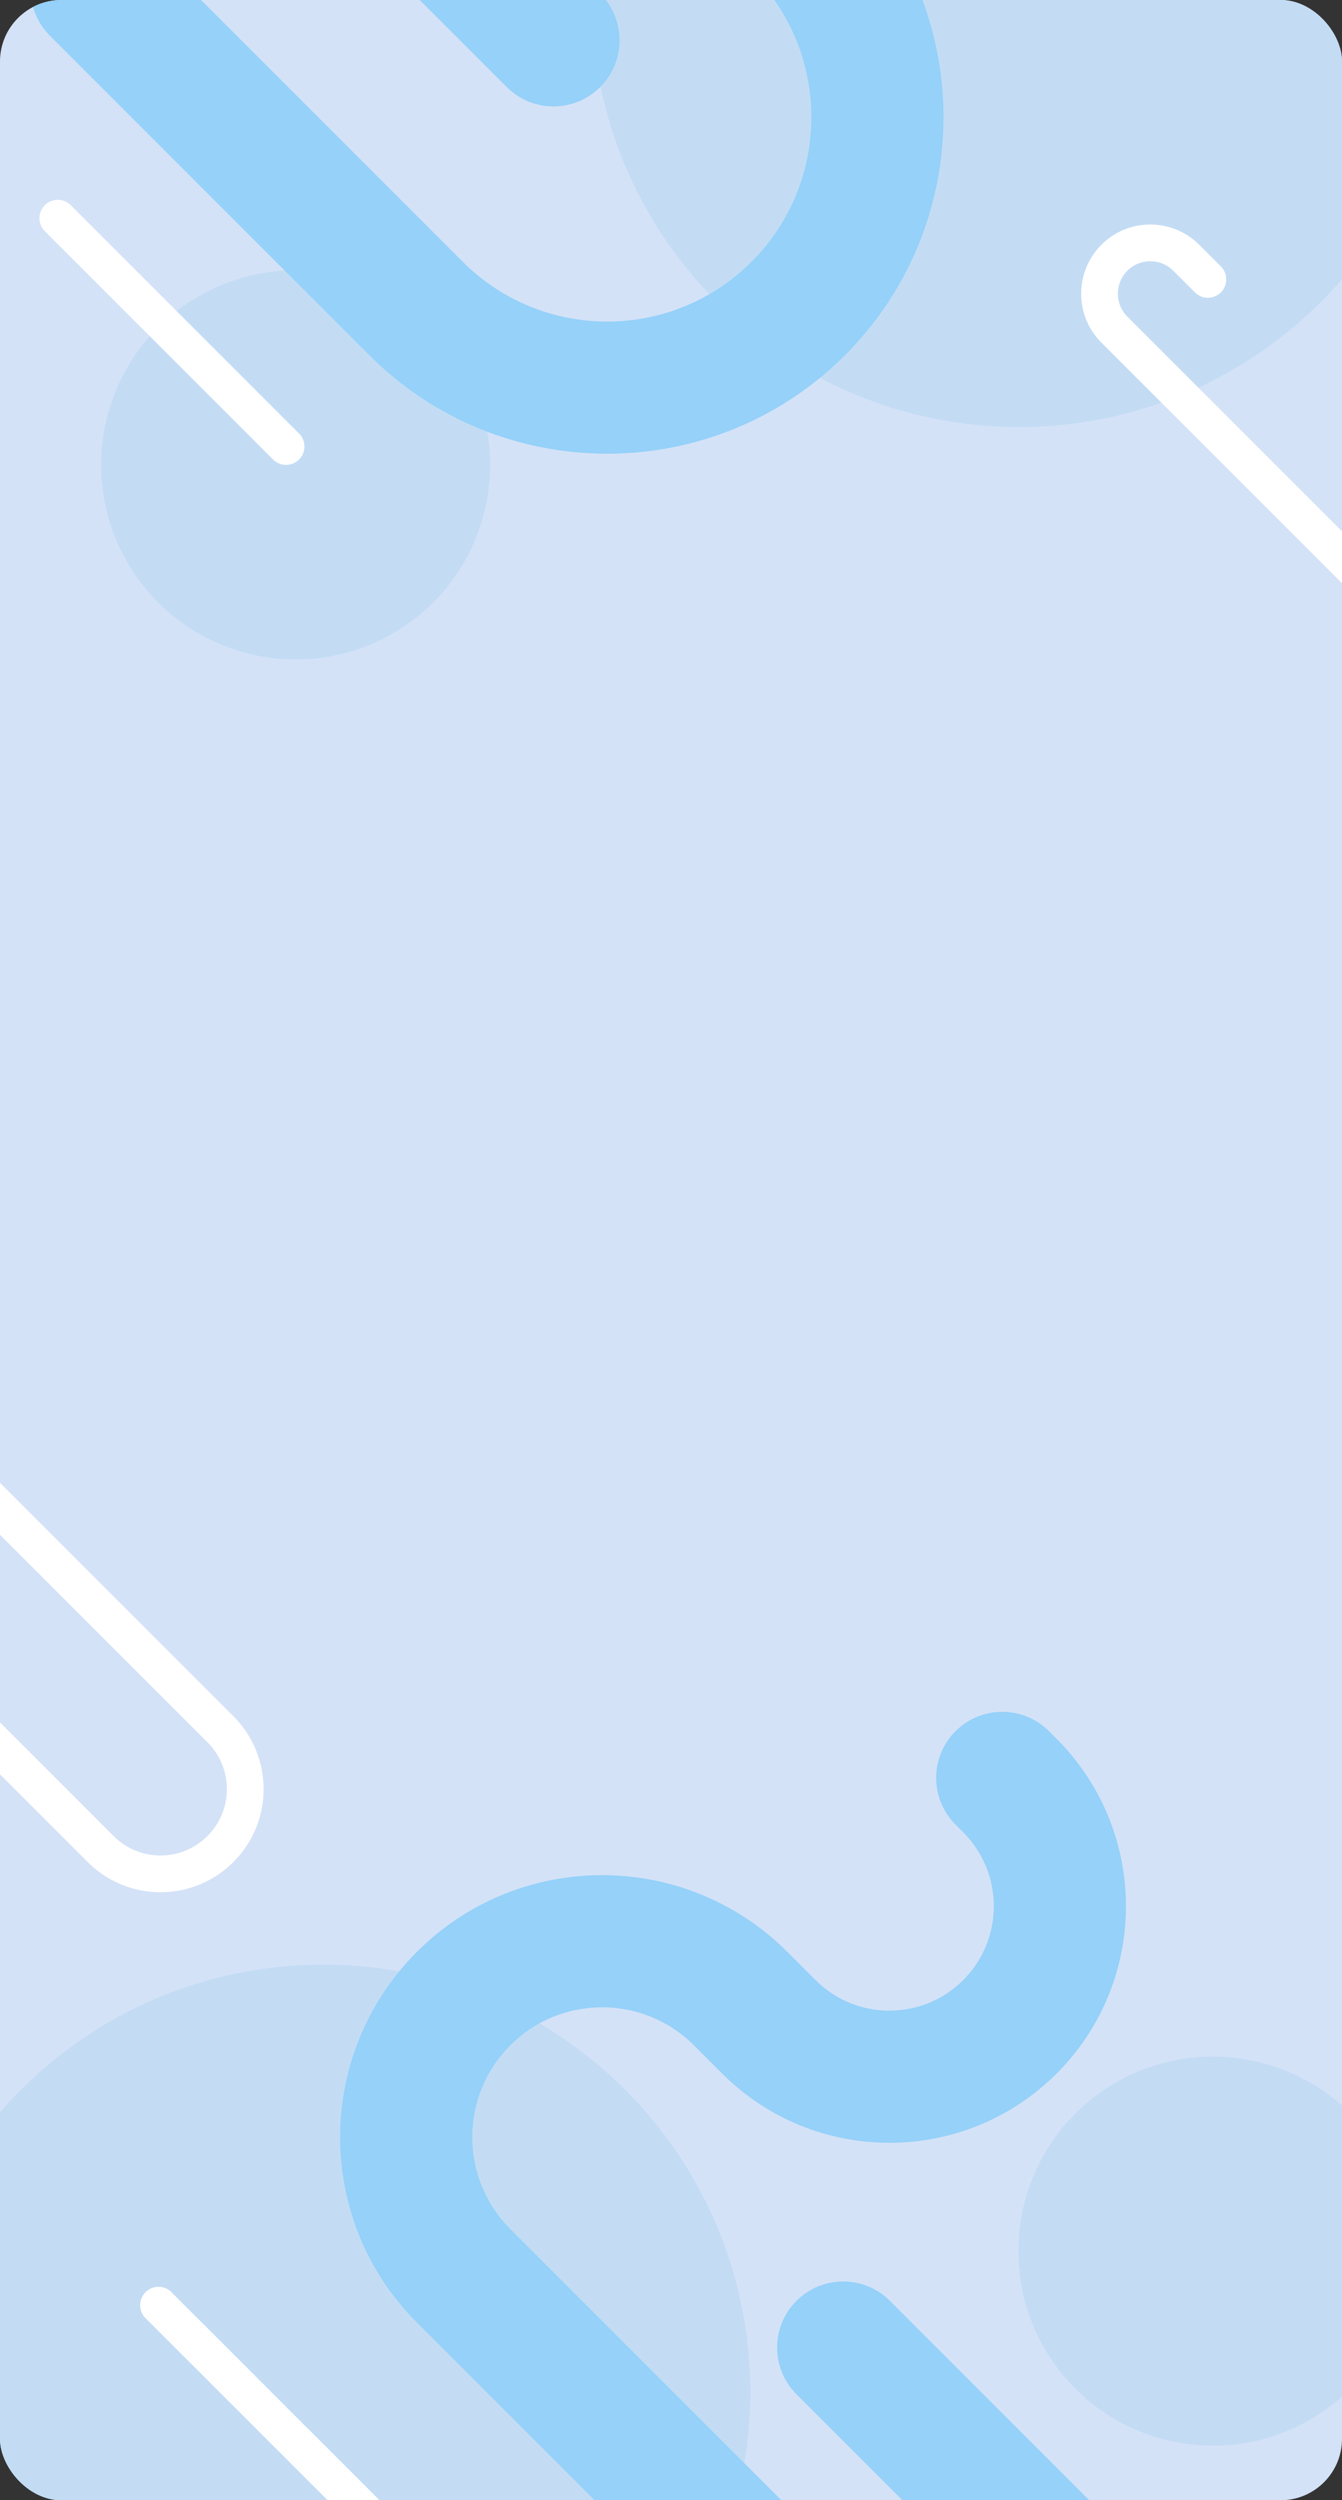
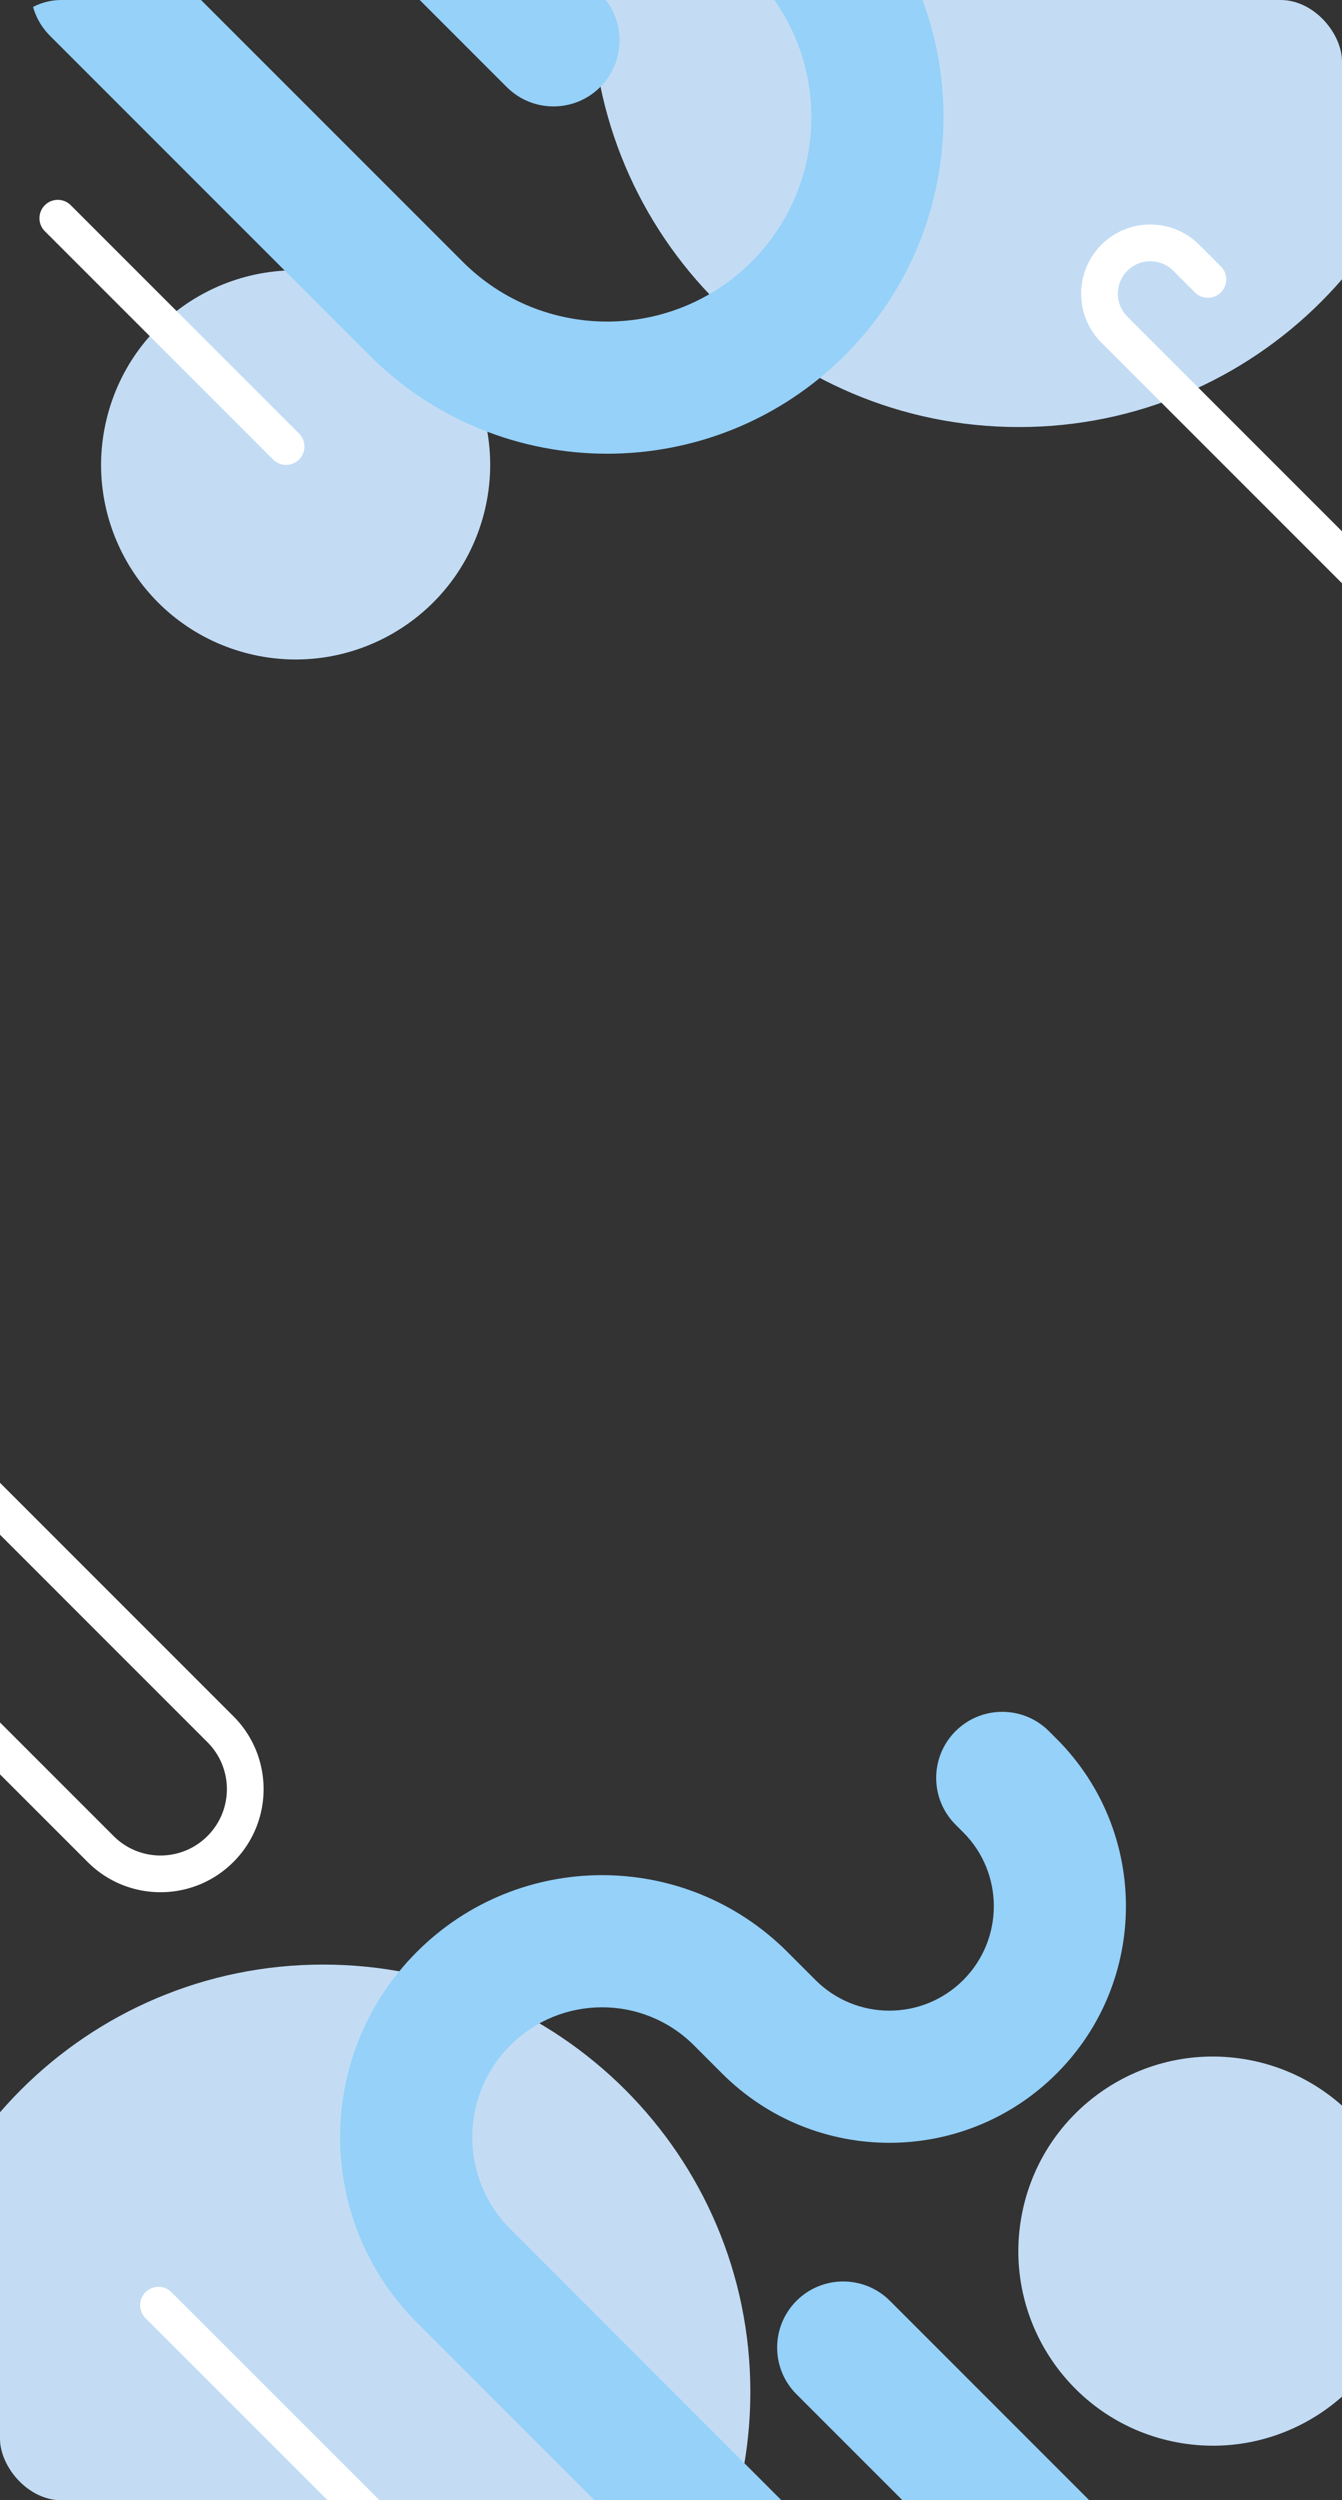
<svg xmlns="http://www.w3.org/2000/svg" width="262" height="488" viewBox="0 0 262 488" fill="none">
  <rect x="0" y="0" width="262" height="488" fill="#333333" stroke="none" />
  <g clip-path="url(#clip0_448_1399)">
-     <rect width="262" height="488" rx="12" fill="#D4E2F7" />
    <path d="M282.334-.06c0-46.068-37.345-83.413-83.413-83.413S115.508-46.128 115.508-.06s37.345 83.413 83.413 83.413S282.334 46.008 282.334-.06ZM146.491 466.858c0-46.068-37.346-83.413-83.414-83.413-46.067 0-83.413 37.345-83.413 83.413s37.346 83.413 83.413 83.413c46.068 0 83.414-37.345 83.414-83.413Zm96.437-64.96c-20.697-3.389-40.222 10.642-43.612 31.338-3.389 20.697 10.642 40.222 31.338 43.612 20.697 3.389 40.222-10.642 43.612-31.338 3.389-20.697-10.642-40.222-31.338-43.612ZM67.584 54.068c-20.253-5.45-41.088 6.55-46.537 26.802-5.449 20.252 6.551 41.087 26.803 46.537 20.252 5.449 41.087-6.551 46.536-26.803 5.45-20.252-6.55-41.087-26.802-46.536Z" fill="#C3DCF4" />
    <path fill-rule="evenodd" clip-rule="evenodd" d="M9.75-11.26c5.037-5.037 13.202-5.037 18.239 0l62.348 62.348c15.57 15.57 40.821 15.57 56.391 0 15.569-15.57 15.569-40.82 0-56.39L60.835-91.196c-5.036-5.036-5.036-13.202 0-18.239 5.037-5.036 13.203-5.036 18.24 0l85.892 85.893c25.642 25.642 25.642 67.225 0 92.868-25.643 25.642-67.226 25.642-92.868 0L9.75 6.978c-5.036-5.036-5.036-13.202 0-18.239Zm89.875 410.461c-9.903 9.913-9.896 25.967-.004 35.86l88.644 88.644c5.036 5.036 5.036 13.202 0 18.238-5.037 5.037-13.203 5.037-18.239 0L81.382 453.3c-19.97-19.971-19.964-52.35-.004-72.329l.004-.005c19.971-19.97 52.35-19.964 72.329-.004l5.507 5.507c7.961 7.96 20.874 7.96 28.835 0 7.96-7.961 7.96-20.874 0-28.835l-1.505-1.504c-5.036-5.037-5.036-13.203 0-18.239 5.037-5.036 13.203-5.036 18.239 0l1.505 1.505c18.033 18.033 18.033 47.278 0 65.312-18.034 18.033-47.279 18.033-65.312 0l-5.499-5.499c-9.911-9.902-25.963-9.896-35.856-.008 0 0 0 .001 0 0Z" fill="#95D1F9" />
    <path fill-rule="evenodd" clip-rule="evenodd" d="M155.5 449.074c5.037-5.037 13.202-5.037 18.239 0l68.625 68.625c5.036 5.036 5.036 13.202 0 18.238-5.037 5.037-13.202 5.037-18.239 0L155.5 467.312c-5.036-5.036-5.036-13.202 0-18.238ZM30.328-69.855c5.037-5.037 13.202-5.037 18.239 0l68.611 68.61c5.036 5.037 5.036 13.203 0 18.24-5.037 5.036-13.203 5.036-18.24 0l-68.61-68.612c-5.036-5.036-5.036-13.202 0-18.238Z" fill="#95D1F9" />
    <path fill-rule="evenodd" clip-rule="evenodd" d="M220.097 52.84c-2.476 2.488-2.468 6.497-.002 8.964l48.722 48.721a3.582 3.582 0 1 1-5.067 5.066l-48.721-48.72c-5.27-5.271-5.264-13.812-.005-19.091l.005-.005c5.271-5.27 13.812-5.264 19.091-.005l4.232 4.232a3.582 3.582 0 1 1-5.067 5.067l-4.222-4.223-.002-.002c-2.488-2.476-6.497-2.47-8.964-.004ZM-35.005 306.242a3.582 3.582 0 0 1 5.066 0l52.117 52.118c5.064 5.063 13.256 5.063 18.32 0 5.064-5.064 5.064-13.256 0-18.32l-64.14-64.14a3.582 3.582 0 1 1 5.066-5.066l64.14 64.14c7.862 7.861 7.862 20.59 0 28.452-7.861 7.862-20.59 7.862-28.452 0l-52.117-52.117a3.583 3.583 0 0 1 0-5.067Zm63.417 141.15a3.582 3.582 0 0 1 5.066-.001l44.58 44.565a3.583 3.583 0 0 1-5.065 5.067l-44.58-44.565a3.582 3.582 0 0 1 0-5.066ZM8.752 40.057a3.582 3.582 0 0 1 5.067 0l44.565 44.566a3.582 3.582 0 0 1-5.066 5.066L8.752 45.124a3.583 3.583 0 0 1 0-5.067Z" fill="#fff" />
  </g>
  <defs>
    <clipPath id="clip0_448_1399">
      <rect width="262" height="488" rx="12" fill="#fff" />
    </clipPath>
  </defs>
</svg>